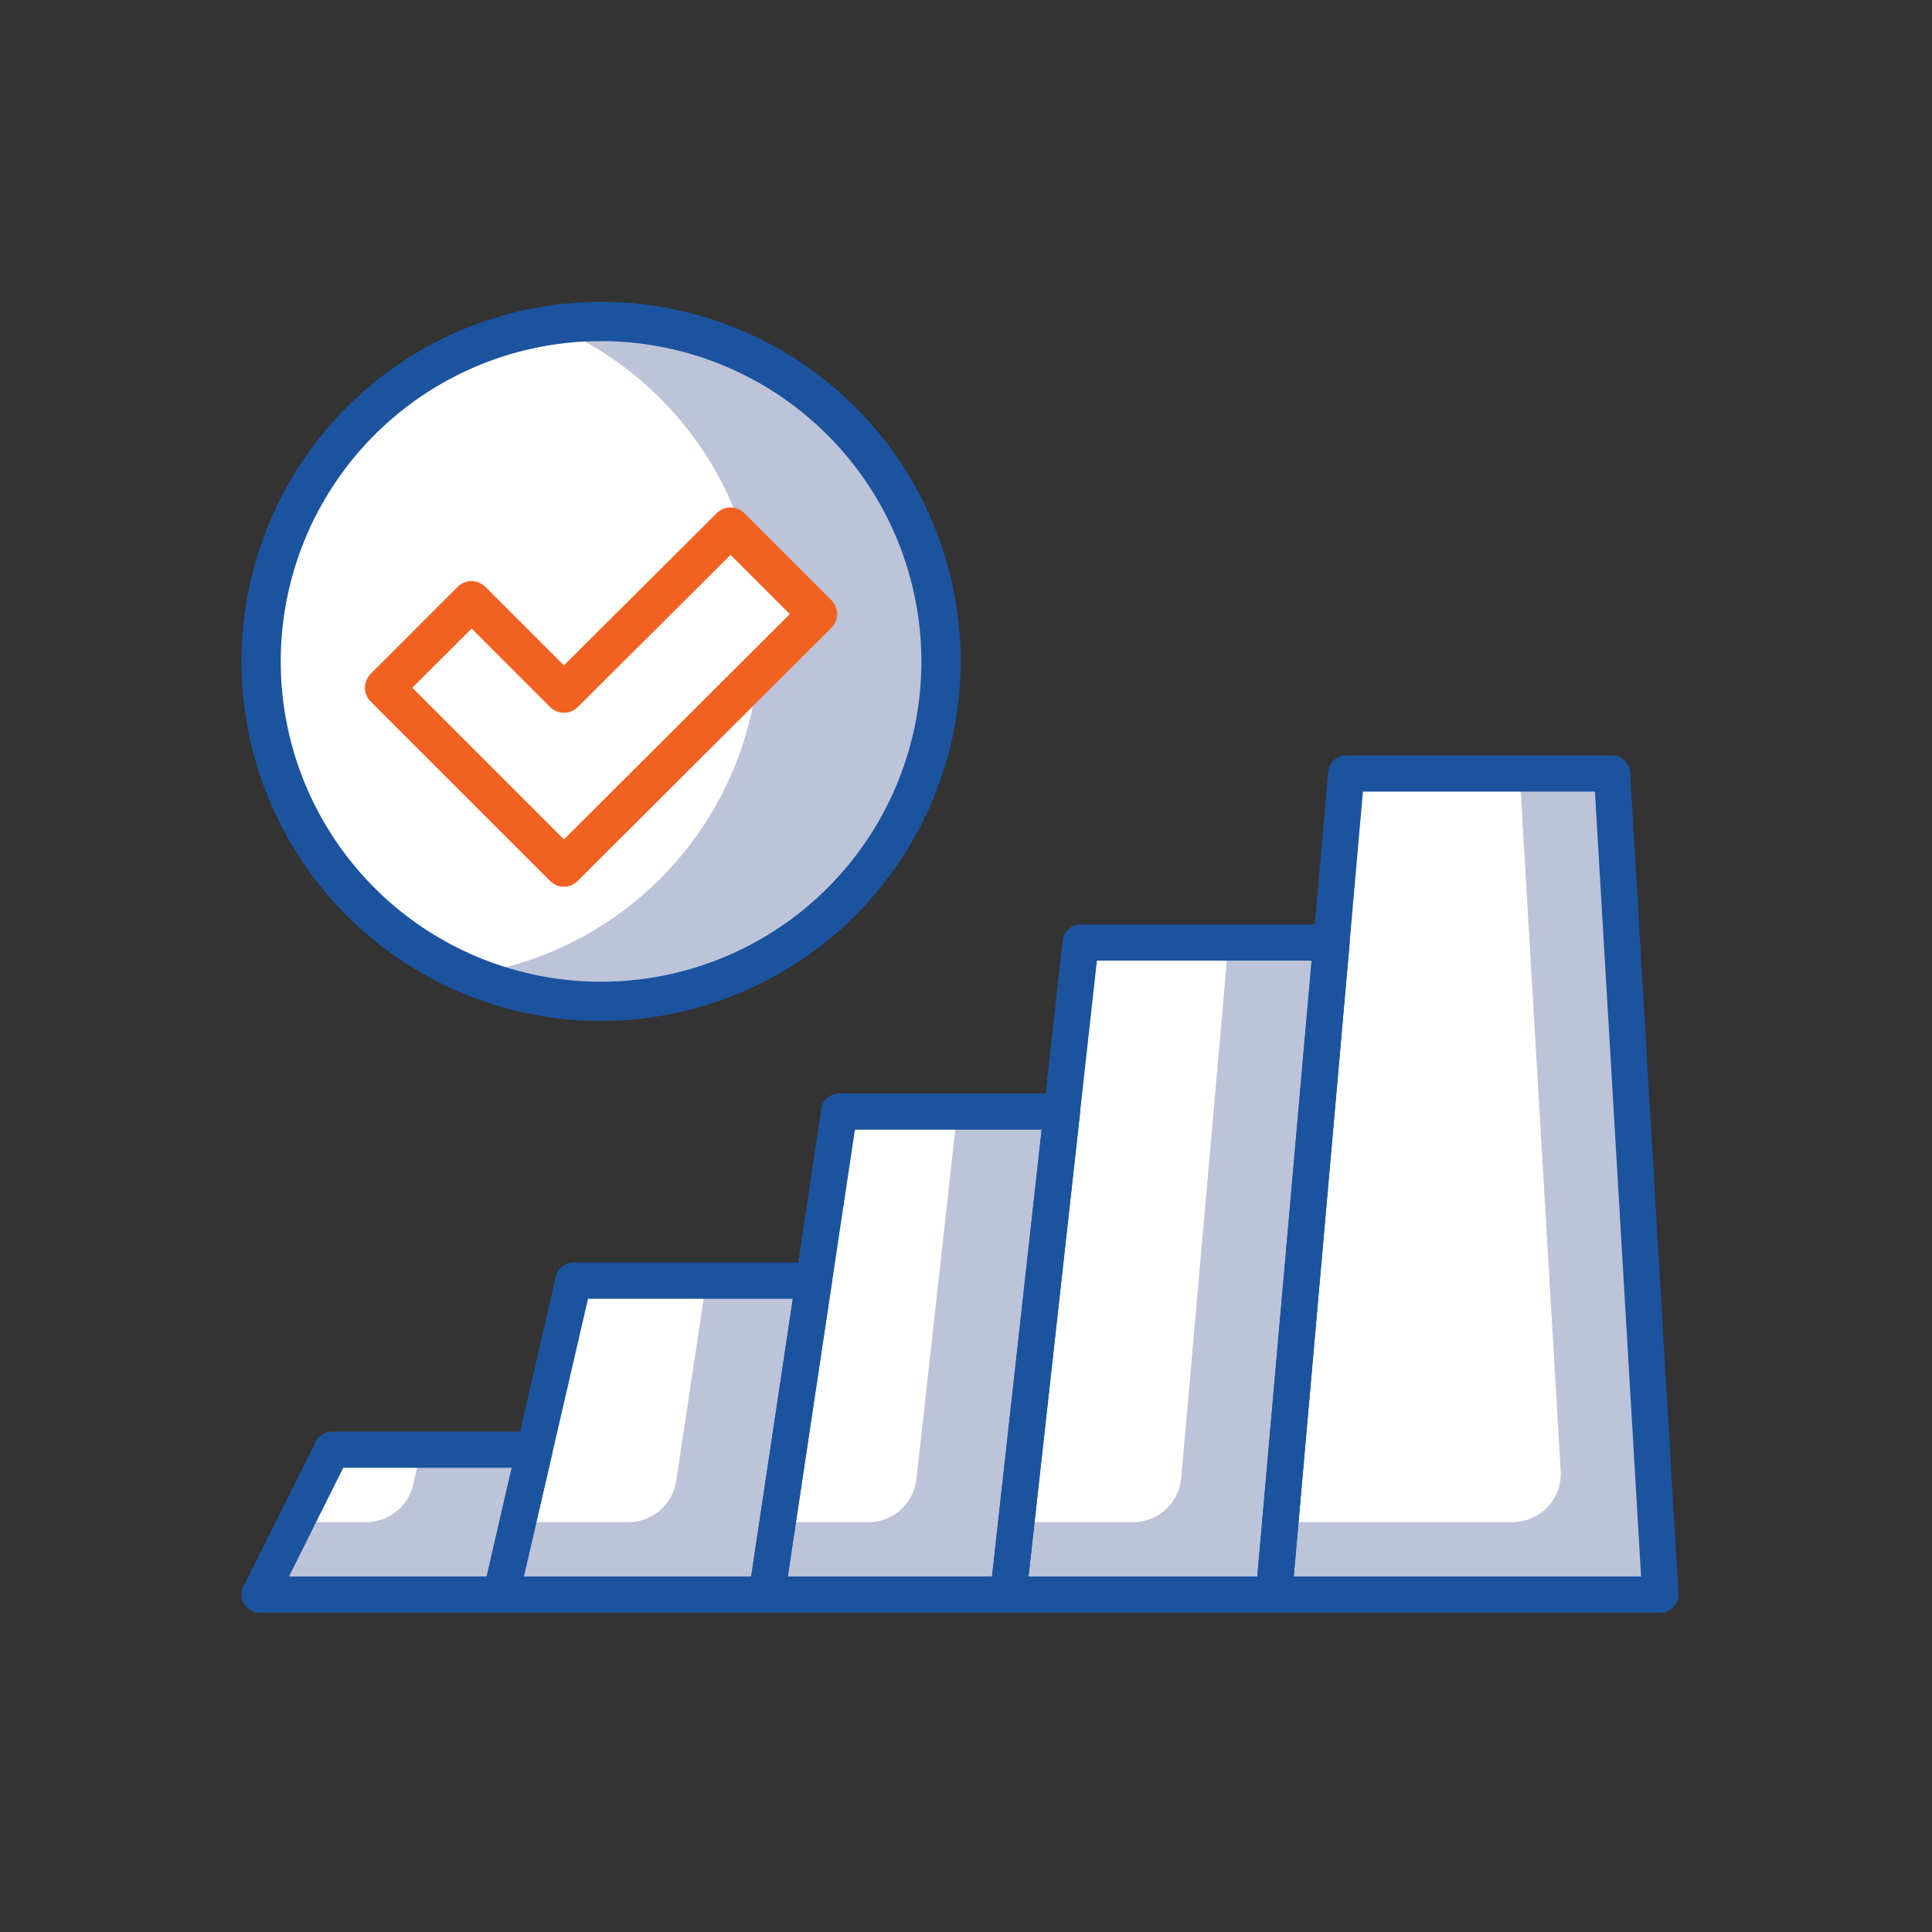
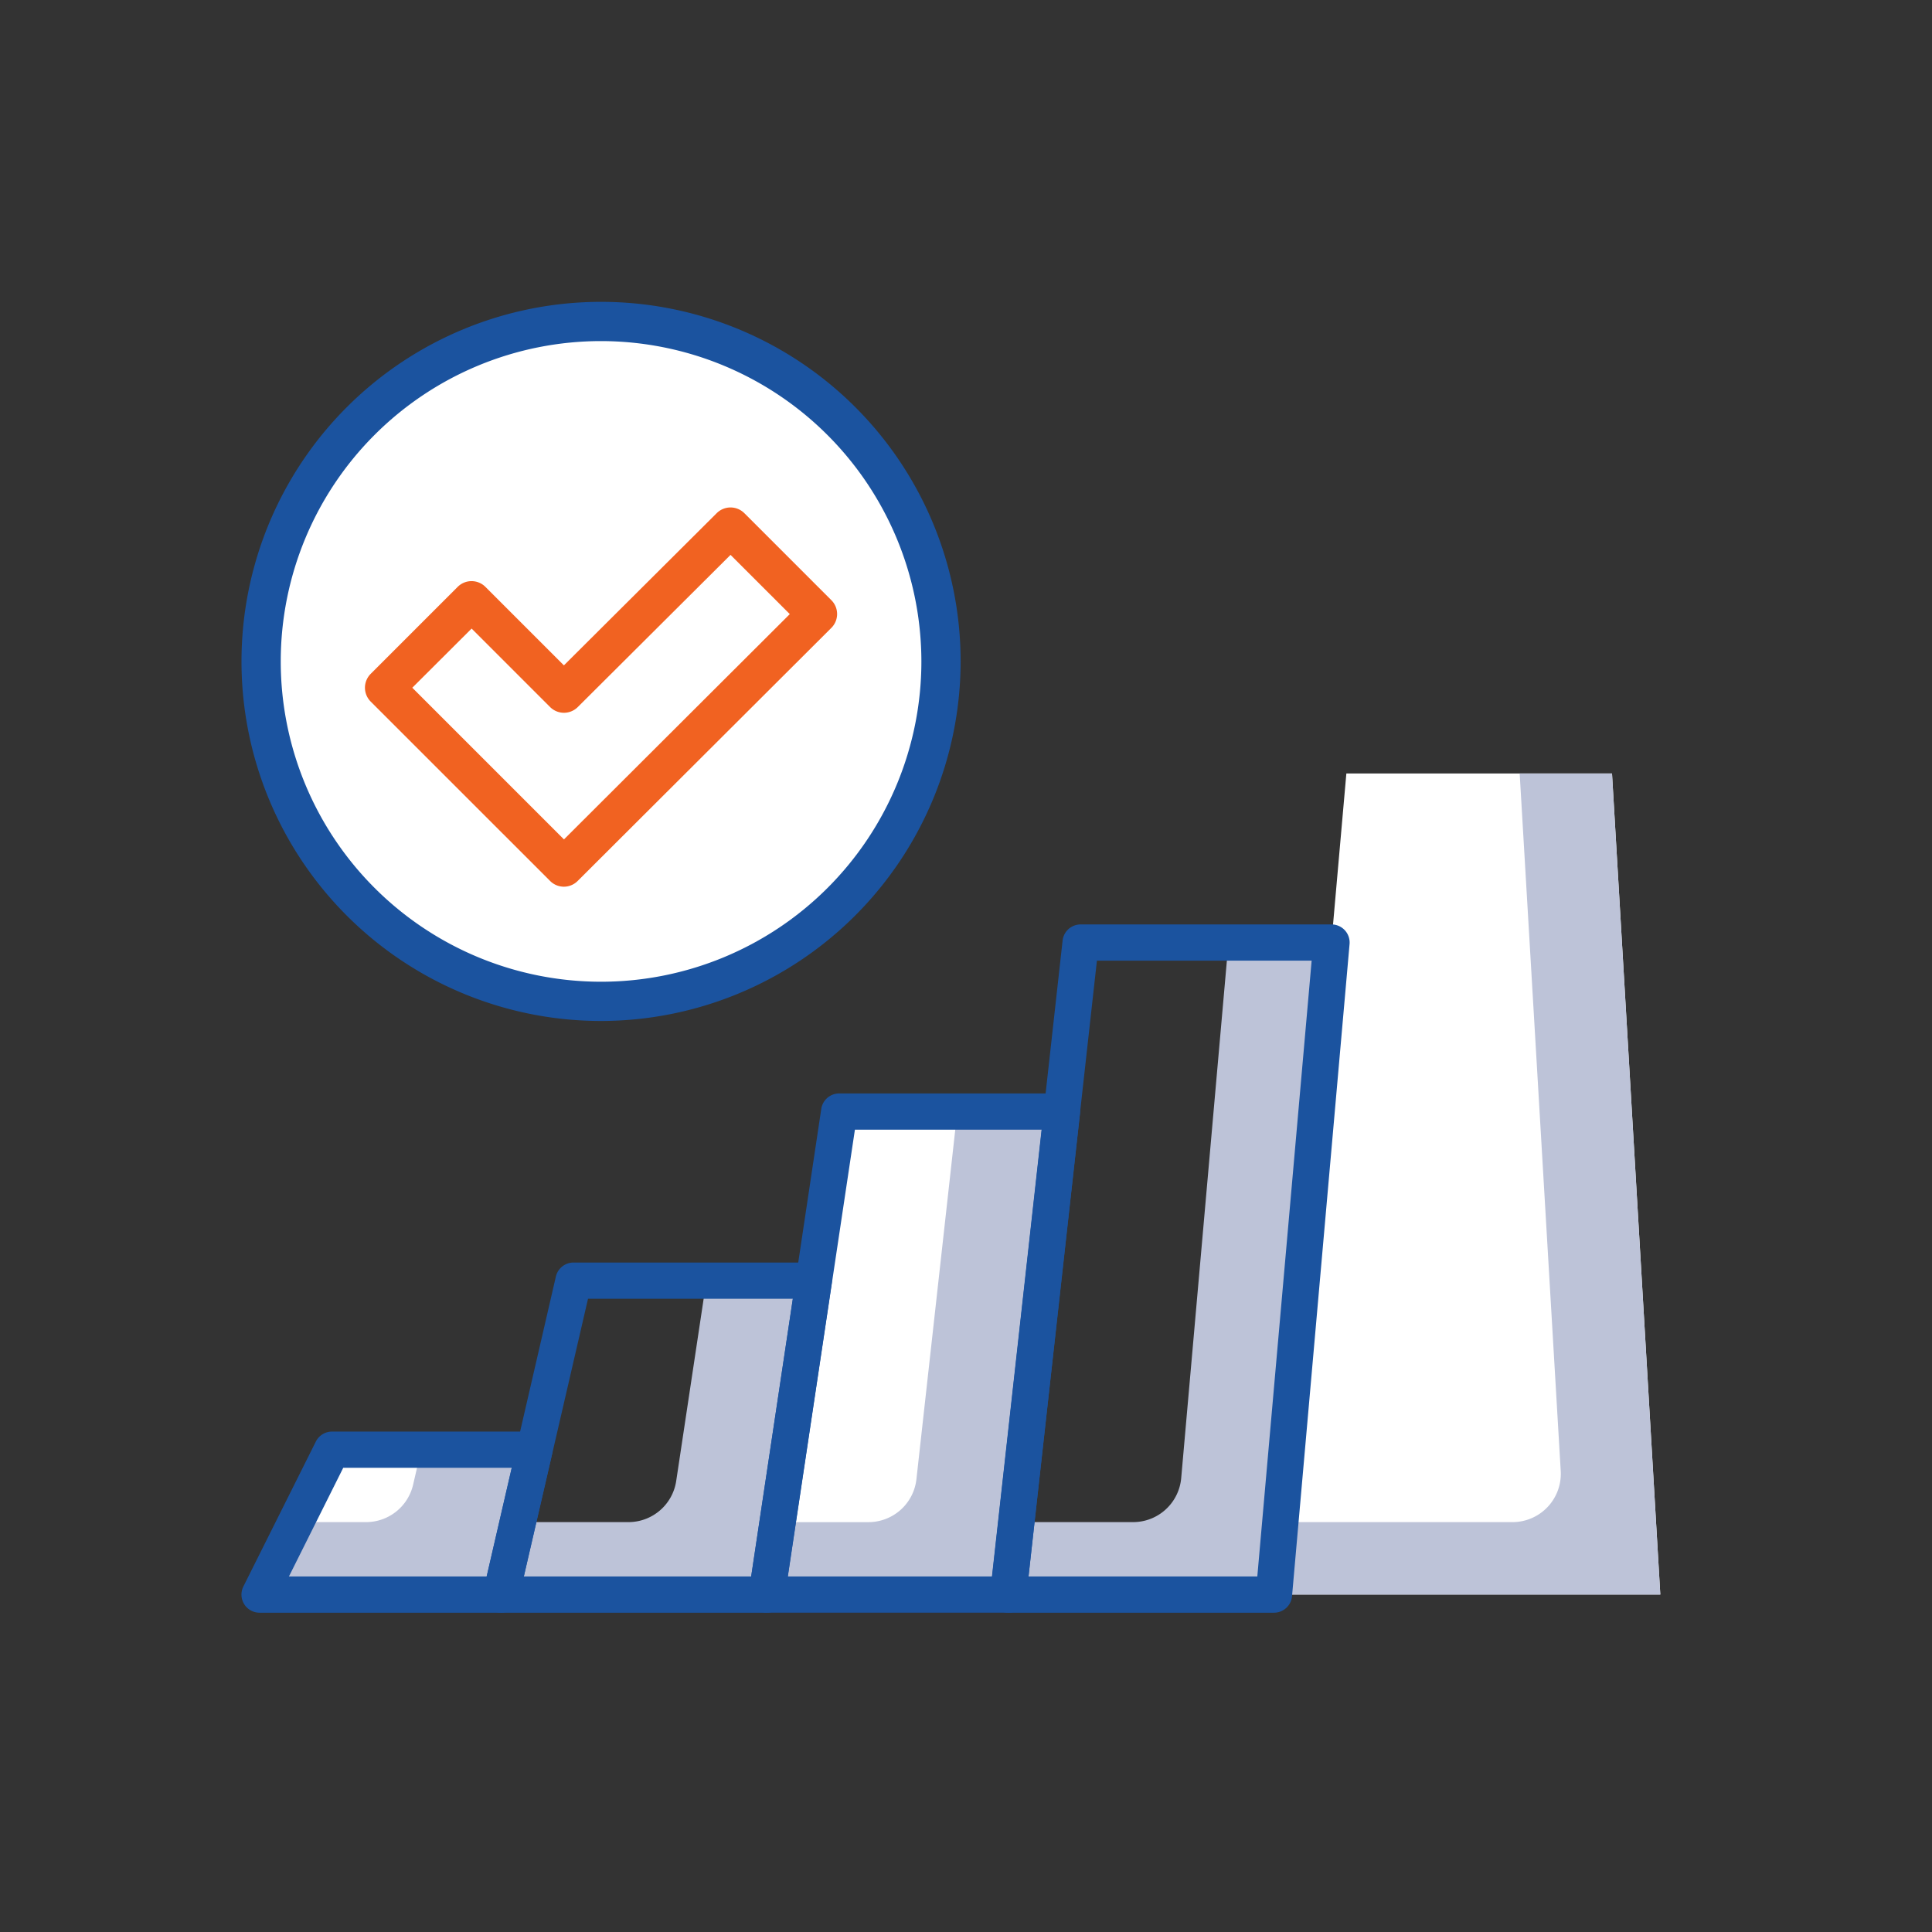
<svg xmlns="http://www.w3.org/2000/svg" width="64" height="64" viewBox="0 0 64 64">
  <rect x="0" y="0" width="64" height="64" fill="#333333" stroke="none" />
  <defs>
    <style>
            .cls-1,.cls-3{fill:#fff}.cls-1{stroke:#707070}.cls-2{clip-path:url(#clip-path)}.cls-4{fill:#bdc3d8}.cls-5{fill:#1b539f}.cls-6{fill:#f16221}
        </style>
    <clipPath id="clip-path">
      <path id="Rectangle_3885" d="M0 0h64v64H0z" class="cls-1" data-name="Rectangle 3885" transform="translate(5809 6270)" />
    </clipPath>
  </defs>
  <g id="Mask_Group_44" class="cls-2" data-name="Mask Group 44" transform="translate(-5809 -6270)">
    <g id="Group_1952" data-name="Group 1952" transform="translate(5817 6279.821)">
      <g id="Group_1932" data-name="Group 1932" transform="translate(34.201 15.801)">
        <path id="Path_4564" d="M912.166 367.508h-8.8l-2.4 27.2h12.8z" class="cls-3" data-name="Path 4564" transform="translate(-900.967 -367.508)" />
      </g>
      <g id="Group_1933" data-name="Group 1933" transform="translate(25.401 21.401)">
-         <path id="Path_4565" d="M900.673 374.509h-8.306l-2.4 21.6h8.8z" class="cls-3" data-name="Path 4565" transform="translate(-889.967 -374.509)" />
-       </g>
+         </g>
      <g id="Group_1934" data-name="Group 1934" transform="translate(17.401 27.001)">
        <path id="Path_4566" d="M889.744 381.509h-7.377l-2.4 16h8z" class="cls-3" data-name="Path 4566" transform="translate(-879.967 -381.509)" />
      </g>
      <g id="Group_1935" data-name="Group 1935" transform="translate(8.6 32.602)">
-         <path id="Path_4567" d="M879.326 388.51h-7.959l-2.4 10.4h8.8z" class="cls-3" data-name="Path 4567" transform="translate(-868.966 -388.51)" />
-       </g>
+         </g>
      <g id="Group_1936" data-name="Group 1936" transform="translate(.6 38.202)">
        <path id="Path_4568" d="M868.074 395.51h-6.708l-2.4 4.8h8z" class="cls-3" data-name="Path 4568" transform="translate(-858.966 -395.51)" />
      </g>
      <g id="Group_1937" data-name="Group 1937" transform="translate(34.201 15.801)">
        <path id="Path_4569" d="M913.766 394.708l-1.6-27.2h-3.059l1.36 23.106a1.6 1.6 0 0 1-1.6 1.694h-7.691l-.211 2.4z" class="cls-4" data-name="Path 4569" transform="translate(-900.967 -367.508)" />
      </g>
      <g id="Group_1938" data-name="Group 1938" transform="translate(25.401 21.402)">
        <path id="Path_4570" d="M897.261 374.509l-1.566 17.74a1.6 1.6 0 0 1-1.594 1.459h-3.867l-.266 2.4h8.8l1.907-21.6z" class="cls-4" data-name="Path 4570" transform="translate(-889.967 -374.509)" />
      </g>
      <g id="Group_1939" data-name="Group 1939" transform="translate(17.401 27.002)">
        <path id="Path_4571" d="M886.277 381.509l-1.353 12.176a1.6 1.6 0 0 1-1.59 1.424h-3.007l-.359 2.4h8l1.778-16z" class="cls-4" data-name="Path 4571" transform="translate(-879.967 -381.509)" />
      </g>
      <g id="Group_1940" data-name="Group 1940" transform="translate(8.6 32.602)">
        <path id="Path_4572" d="M875.766 388.51l-1 6.637a1.6 1.6 0 0 1-1.583 1.362h-3.663l-.554 2.4h8.8l1.561-10.4z" class="cls-4" data-name="Path 4572" transform="translate(-868.966 -388.51)" />
      </g>
      <g id="Group_1941" data-name="Group 1941" transform="translate(.6 38.202)">
        <path id="Path_4573" d="M864.319 395.51l-.268 1.159a1.6 1.6 0 0 1-1.559 1.24h-2.326l-1.2 2.4h8l1.108-4.8z" class="cls-4" data-name="Path 4573" transform="translate(-858.966 -395.51)" />
      </g>
      <g id="Group_1942" data-name="Group 1942" transform="translate(33.601 15.202)">
-         <path id="Path_4574" d="M913.616 395.159h-12.8a.6.6 0 0 1-.6-.654l2.4-27.2a.6.6 0 0 1 .6-.546h8.8a.6.6 0 0 1 .6.565l1.6 27.2a.6.6 0 0 1-.6.635zm-12.144-1.2h11.507l-1.529-26h-7.685z" class="cls-5" data-name="Path 4574" transform="translate(-900.217 -366.759)" />
-       </g>
+         </g>
      <g id="Group_1943" data-name="Group 1943" transform="translate(24.8 20.802)">
        <path id="Path_4575" d="M898.616 396.559h-8.8a.6.6 0 0 1-.6-.666l2.4-21.6a.6.6 0 0 1 .6-.534h8.306a.6.6 0 0 1 .6.653l-1.906 21.6a.6.6 0 0 1-.6.547zm-8.13-1.2h7.58l1.8-20.4h-7.113z" class="cls-5" data-name="Path 4575" transform="translate(-889.216 -373.759)" />
      </g>
      <g id="Group_1944" data-name="Group 1944" transform="translate(16.8 26.402)">
        <path id="Path_4576" d="M887.815 397.959h-8a.6.6 0 0 1-.593-.69l2.4-16a.6.6 0 0 1 .594-.51h7.377a.6.6 0 0 1 .6.666l-1.779 16a.6.6 0 0 1-.599.534zm-7.3-1.2h6.766l1.645-14.8h-6.19z" class="cls-5" data-name="Path 4576" transform="translate(-879.216 -380.76)" />
      </g>
      <g id="Group_1945" data-name="Group 1945" transform="translate(8 32.002)">
        <path id="Path_4577" d="M877.615 399.36h-8.8a.6.6 0 0 1-.585-.735l2.4-10.4a.6.6 0 0 1 .585-.465h7.96a.6.6 0 0 1 .593.689l-1.561 10.4a.6.6 0 0 1-.592.511zm-8.046-1.2h7.531l1.381-9.2h-6.786z" class="cls-5" data-name="Path 4577" transform="translate(-868.216 -387.76)" />
      </g>
      <g id="Group_1946" data-name="Group 1946" transform="translate(0 37.602)">
        <path id="Path_4578" d="M866.815 400.76h-8a.6.6 0 0 1-.537-.868l2.4-4.8a.6.6 0 0 1 .537-.332h6.707a.6.6 0 0 1 .585.735l-1.109 4.8a.6.6 0 0 1-.583.465zm-7.028-1.2h6.55l.831-3.6h-5.582z" class="cls-5" data-name="Path 4578" transform="translate(-858.216 -394.76)" />
      </g>
      <g id="Group_2007" data-name="Group 2007" transform="translate(0 -2.821)">
        <g id="Group_1947" data-name="Group 1947" transform="translate(.65 3.65)">
          <circle id="Ellipse_204" cx="11.261" cy="11.261" r="11.261" class="cls-3" data-name="Ellipse 204" />
        </g>
        <g id="Group_1948" data-name="Group 1948" transform="translate(7.535 3.65)">
-           <path id="Path_4579" d="M908.29 337.507a11.241 11.241 0 0 0-1.631.131 11.254 11.254 0 0 1-2.744 21.508 11.262 11.262 0 1 0 4.375-21.639z" class="cls-4" data-name="Path 4579" transform="translate(-903.915 -337.507)" />
-         </g>
+           </g>
        <g id="Group_1949" data-name="Group 1949" transform="translate(0 3)">
          <path id="Path_4580" d="M907.127 360.578a11.911 11.911 0 1 1 11.911-11.911 11.924 11.924 0 0 1-11.911 11.911zm0-22.522a10.611 10.611 0 1 0 10.611 10.611 10.623 10.623 0 0 0-10.611-10.611z" class="cls-5" data-name="Path 4580" transform="translate(-895.216 -336.757)" />
        </g>
        <g id="Group_1950" data-name="Group 1950" transform="translate(4.74 10.463)">
          <path id="Path_4581" d="M915.03 348.253l-2.881-2.881-5.52 5.5-3.06-3.06-2.881 2.881 5.942 5.942z" class="cls-3" data-name="Path 4581" transform="translate(-900.687 -345.372)" />
        </g>
        <g id="Group_1951" data-name="Group 1951" transform="translate(4.089 9.813)">
          <path id="Path_4582" d="M906.528 357.182a.643.643 0 0 1-.459-.191l-5.942-5.941a.65.65 0 0 1 0-.919l2.881-2.881a.65.65 0 0 1 .919 0l2.6 2.6 5.061-5.041a.649.649 0 0 1 .917 0l2.881 2.881a.648.648 0 0 1 0 .919l-8.4 8.38a.647.647 0 0 1-.458.193zm-5.023-6.591l5.024 5.024 7.481-7.463-1.963-1.962-5.06 5.041a.649.649 0 0 1-.917 0l-2.6-2.6z" class="cls-6" data-name="Path 4582" transform="translate(-899.936 -344.622)" />
        </g>
      </g>
    </g>
  </g>
</svg>